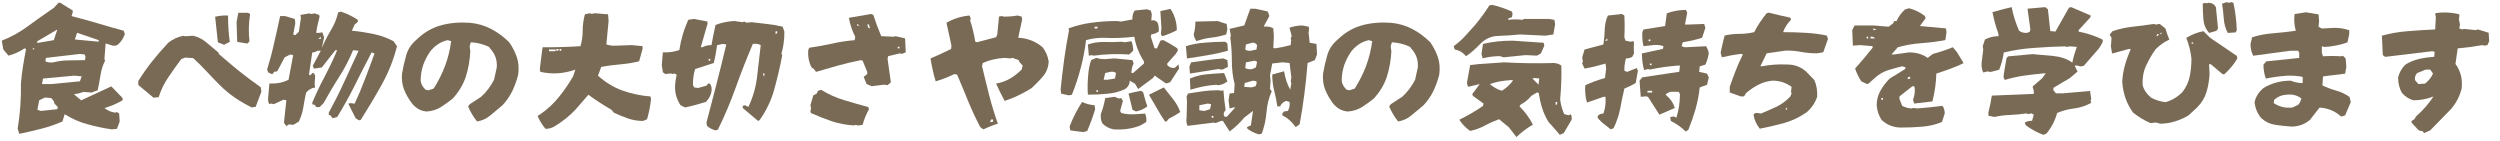
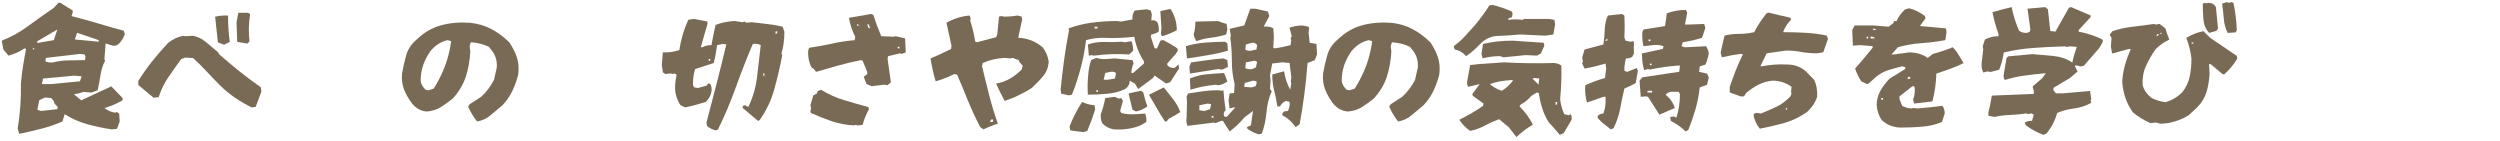
<svg xmlns="http://www.w3.org/2000/svg" id="_レイヤー_2" data-name="レイヤー 2" viewBox="0 0 608 34.4">
  <defs>
    <style>
      .cls-1 {
        fill: #796a55;
      }
    </style>
  </defs>
  <g id="_レイヤー_3" data-name="レイヤー 3">
    <g>
      <path class="cls-1" d="M4.29,31.33c.61-3.65.86-7.3.8-11.01.1-1.44.29-2.85.51-4.26.22-1.41.48-2.78.74-4.16l-.38-.13c-1.22.83-2.53,1.41-3.9,1.76l-1.25-1.5-.38-2.14c2.3-.9,4.48-2.11,6.5-3.62,2.02-1.47,4.06-2.94,6.18-4.38l1.12-1.22h.42l3.04,1.89v.42l-.29.93c2.11.54,4.26,1.15,6.37,1.76,2.11.64,4.22,1.25,6.3,1.79l.29.8c-.35,1.09-.93,1.92-1.66,2.56-.35.26-.77.35-1.25.29l-1.76-.54-.29,3.78.16.42c-.58,1.09-.93,2.27-1.12,3.52-.19,1.28-.42,2.5-.7,3.68l-1.5.54-1.92-.16c-.77.29-1.54.48-2.34.58l1.76,1.47c1.22-.54,2.43-1.12,3.68-1.7l3.65-1.7,2.75,2.85v.54c-1.38.8-2.85,1.44-4.42,1.89.83.64,1.7.99,2.62,1.12l.42-.16.54.38.13,1.92-.67,1.79-1.25.13c-2.05-.29-4-.7-5.92-1.25-1.95-.51-3.78-1.34-5.54-2.43l-.54,1.76c-1.66.74-3.36,1.31-5.12,1.76-1.73.45-3.52.86-5.38,1.25l-.38-1.22ZM8,11.62v.42l.42-.13-.42-.29ZM13.95,7.17l-4.86,2.85-.13.38h.42l3.71-.64.86-2.59ZM14.05,26.02l-.8-.83c-.1-.54-.38-.99-.83-1.34l-1.5-.13-1.38.67-.45,2.3.86.29,4-.42.1-.54ZM19.87,18.56l-1.82-.16-7.58.7-.26,1.34h2.37l6.85-.67.45-1.22ZM20.8,13.83l-.22-.58-1.15-.13-8.26.96-.13.83c.54.26,1.18.35,1.92.26,1.12-.29,2.27-.45,3.46-.48,1.22-.03,2.4-.06,3.58-.06h.67l.13-.8ZM24,9.76l-5.25-1.79-.54,1.63,5.79.54v-.38Z" />
      <path class="cls-1" d="M61.25,26.14c-1.38-.67-2.72-1.44-4.06-2.34-1.34-.93-2.59-1.95-3.78-3.14-1.09-1.09-2.14-2.21-3.2-3.33-1.06-1.15-2.14-2.21-3.23-3.2l-1.95-.13-.96.38c-1.09,1.47-2.14,2.94-3.14,4.42-1.02,1.5-1.79,3.1-2.34,4.83l-1.25.13-3.71-3.1v-.96c1.02-1.63,2.14-3.23,3.36-4.77,1.25-1.54,2.53-3.04,3.9-4.51,1.12-.9,2.37-1.47,3.74-1.73l.38.13,1.95-.13c1.18.26,2.24.8,3.2,1.6.96.83,1.95,1.63,2.98,2.5l.13.38c1.63,1.44,3.33,2.85,5.02,4.22,1.7,1.34,3.39,2.62,5.12,3.81l.16,1.09-1.38,3.68-.96.16ZM52.99,10.31l-.67-6.24c1.02-.26,2.08-.35,3.14-.29,0,2.14.13,4.26.42,6.4l-1.38.7-1.5-.58ZM57.69,10.18l-.16-4.77.42-2.3h2.34l.54.29c-.35,2.21-.42,4.42-.16,6.66l-.51.54-2.46-.42Z" />
-       <path class="cls-1" d="M69.06,29.82l.58-5.44-.7-.13-2.34,1.09-.67-.16-.42.16c-.29-.45-.38-.99-.29-1.63l.29-3.39c1.76.06,3.3-.22,4.67-.93l1.12-5.98-.7-.16-1.38.7-1.79,3.39-.83.13-.13.42-.42.13-.83-.42-.26-.67c.64-2.08,1.22-4.22,1.7-6.43.51-2.24,1.02-4.42,1.47-6.59h1.22l2.34.7.13,1.06-.51,2.72.51.16.86-.83.51-3.39-.13-.7,2.21-.38.38.16.86-.16,1.09.38.13.42c-.35,1.28-.64,2.59-.83,3.94h.7l.8-.13.42,1.22-.54,2.56c.64-1.5,1.38-2.94,2.21-4.32.83-1.34,1.41-2.82,1.76-4.32l.7-.16c1.38.45,2.69,1.09,4,1.92l.13.51-.83.7-.67,1.5c1.82.16,3.58.45,5.28.8,1.7.35,3.3.93,4.86,1.76l.83,1.22c-.83,3.26-2.05,6.34-3.65,9.22-1.6,2.88-3.33,5.79-5.15,8.67l-.42.13-.83-.51-1.79-3.55.58-.13.96.13c.93-1.98,1.76-3.97,2.53-6.02.8-2.02,1.54-4.1,2.3-6.18l-.7-.26c-1.38,2.62-2.72,5.25-4.06,7.94-1.31,2.66-2.78,5.25-4.32,7.78l-1.12.29-.51-.7-.42-.13v-.51c1.34-2.46,2.59-4.93,3.74-7.46,1.15-2.53,2.34-5.09,3.52-7.62l-1.34-.13c-.93,2.24-2.05,4.42-3.39,6.5-1.34,2.08-2.59,4.22-3.78,6.37l-.96.96h-.83l-.38-.54-.58-.13v-.42c.93-2.18,1.92-4.32,3.04-6.37,1.09-2.08,2.11-4.19,3.01-6.37h-.42c-1.18,1.44-2.27,2.85-3.3,4.19l-1.92.29-.29-.7,1.95-3.65h-.83c-.38.26-.8.42-1.25.42l-.8,5.41.38.13.42-.51h.42l.29.64-.13,2.05.13.8c-.83.1-1.57.51-2.21,1.25-.26,1.18-.48,2.37-.67,3.58-.19,1.22-.58,2.37-1.09,3.46l-1.38.8-.99-.13-.67.42-.58-.8ZM78.02,8.93l-.58.54h.58v-.54Z" />
      <path class="cls-1" d="M113.85,25.89l.38-.54,2.75-1.79c1.31-1.15,2.34-2.56,3.17-4.16l.67-3.01c.13-1.82-.45-3.36-1.63-4.61l-.26-.38c-1.38-.67-2.85-1.02-4.42-1.12l-.29.96.16,1.22c-.1,2.18-.48,4.26-1.09,6.18-.64,1.95-1.7,3.71-3.2,5.34-.9.74-1.86,1.41-2.85,2.05-1.02.64-2.14.99-3.46,1.09-1.38-.1-2.56-.74-3.55-1.92-.83-1.09-1.47-2.21-1.95-3.39-.45-1.18-.64-2.46-.51-3.9.26-1.54.61-3.04,1.02-4.48.42-1.47,1.25-2.72,2.53-3.81,1.76-1.7,3.71-2.85,5.92-3.46,2.21-.61,4.58-.8,7.14-.61,1.82.19,3.52.67,5.09,1.5,1.54.8,3.01,1.89,4.38,3.23.8,1.18,1.44,2.4,1.86,3.68.42,1.25.51,2.66.32,4.19-.35,1.38-.83,2.69-1.41,3.94-.61,1.25-1.41,2.43-2.43,3.52-.99.8-1.98,1.63-2.91,2.43-.96.8-2.05,1.31-3.26,1.5-.93-1.15-1.63-2.4-2.18-3.65ZM105.47,21.54c1.09-1.7,2.02-3.55,2.75-5.47.74-1.95,1.22-3.97,1.5-6.05l-.83-.26c-1.63.35-3.04,1.25-4.22,2.69-.77,1.09-1.34,2.21-1.76,3.39-.38,1.18-.61,2.43-.61,3.78.1.83.51,1.57,1.22,2.21l.7.13,1.25-.42Z" />
-       <path class="cls-1" d="M130.75,28.19l.67-.42c1.73-1.18,3.23-2.59,4.54-4.22,1.28-1.6,2.43-3.26,3.42-4.99l.54-1.63c-2.88,1.02-5.7,1.18-8.51.54l-.13-.67.67-5.31c3.07.03,6.14-.06,9.22-.26.35-1.18.54-2.43.54-3.78s.19-2.69.54-3.97l1.22-.26.45.16.7-.16,3.26.26.13,1.63-.54,5.7c.74.26,1.57.35,2.5.29l3.71-.13,2.59.26v.67l-.83,3.01c-1.47.35-2.98.61-4.54.74-1.54.13-3.1.32-4.67.61l-.8,2.14c1.82,1.63,3.81,2.85,5.95,3.62,2.18.77,4.42,1.25,6.82,1.44l.13.67c-.19,1.7-.51,3.33-.96,4.86l-.96.42c-1.28,0-2.5-.19-3.71-.61-1.18-.42-2.3-.86-3.42-1.41l-.58-.7c-1.89-1.09-3.78-2.3-5.6-3.65l-3.17,3.65c-1.47,1.54-3.17,2.91-5.09,4.06-.64.38-1.34.58-2.18.58-.83-1.02-1.47-2.05-1.92-3.14ZM135.14,12.03h-1.63v.42h1.63v-.42ZM135.81,11.91h-.51v.42h.51v-.42ZM136.51,11.91h-.42v.42h.42v-.42Z" />
      <path class="cls-1" d="M174.02,31.71c-.74-.19-1.44-.54-2.08-1.09l-.13-.8c.83-3.1,1.63-6.24,2.46-9.44s1.6-6.4,2.37-9.57l-.86-.13-1.38.29c-.19,1.44-.45,2.88-.8,4.35l-4.54,1.47c-.38,1.18-.54,2.43-.54,3.81l.26.64.99.16,2.05-.58.42-.51h.42c.35.54.48,1.18.38,1.89-.19,1.02-.64,1.86-1.38,2.59-1.63.51-3.33.99-5.06,1.34l-1.09-.54c-1.12-1.63-1.54-3.52-1.25-5.7l.29-1.76-.58-.26-.42.13-.38-.13-1.38.13-.58-.42-.26-1.76.26-3.1c1.34.1,2.69-.1,4-.54.19-1.28.48-2.53.83-3.74.35-1.22.83-2.4,1.34-3.62l1.38-.22,3.3.64v.58l-1.63,5.66h.42c.64-.35,1.38-.51,2.18-.51.29-1.63.61-3.26.99-4.9,1.34-.54,2.88-.86,4.51-.96l2.08.29.38-.16.58.29,1.22-.13c1.28.16,2.56.32,3.87.45,1.28.13,2.5.35,3.68.64l.42,1.22c0,1.92-.22,3.68-.7,5.28l.16.54c-.54,2.82-1.18,5.54-1.92,8.22-.74,2.66-1.92,5.15-3.58,7.49l-.38.16-3.71-3.14v-.51l.54-.16.83.42c1.09-2.27,1.79-4.67,2.11-7.23.32-2.59.61-5.18.9-7.81-.54-.29-1.22-.38-1.92-.29-1.47,3.46-2.85,6.94-4.13,10.53-1.28,3.55-2.72,7.01-4.38,10.33l-.54.16ZM172.73,14.34h-.38v.42h.38v-.42ZM185.95,17.89h-.42l.29.8.13-.8ZM189.09,7.71l-.42-.16-.1.7.38-.13.13-.42Z" />
      <path class="cls-1" d="M210.75,20.45l-.7-1.76.86-.67v-.54l-1.12-2.72-.42-.13c-1.82.35-3.65.8-5.44,1.28-1.79.51-3.62,1.02-5.47,1.57l-.51-.67-.58-.42c-.64-1.25-.93-2.66-.8-4.19l.22-.58c1.86-.26,3.68-.61,5.47-.99,1.79-.42,3.68-.7,5.6-.86l.13-.83c-.74-1.44-1.25-2.98-1.54-4.61l5.41-.93.54.22c.54,1.73,1.18,3.46,1.92,5.18l3.04.13.42-.13,2.34.54.16,3.39-.96.38-.42-.13-2.91.67-.13.67.8,5.7-.8.7-.83-.13-3.04.38-1.25-.54ZM207.71,30.5c-1.92-.1-3.74-.45-5.44-1.02-1.7-.58-3.39-1.25-5.02-1.98l-.16-.38.16-.83-.16-.67.7-2.43.83-.42.29-.67.8-.26c1.76,1.09,3.58,1.92,5.54,2.5,1.92.58,3.87,1.15,5.92,1.7l.16.54c-.67,1.18-1.18,2.43-1.54,3.78l-1.12.16-.67-.16-.29.16ZM208.42,5.83v.38h.67l-.67-.38ZM211.33,5.95h-.42l.26.8.42.16-.26-.96ZM218.75,11.39h-.42v.38h.42v-.38Z" />
      <path class="cls-1" d="M238.4,30.91c-1.09-2.08-2.08-4.19-2.94-6.3-.86-2.14-1.76-4.29-2.69-6.46l-.67-.13c-1.47.7-2.98,1.31-4.54,1.76-.54-1.79-.96-3.65-1.25-5.57,1.66-.7,3.33-1.47,4.99-2.3l.1-.8-1.22-5.57c1.73-.99,3.62-1.6,5.63-1.76l.26.67-.13.54c.54,1.63.96,3.36,1.25,5.15l.42.13,4.64-1.22.29-.67.42-4.35.67-.13.42.13c1.15.03,2.3-.06,3.42-.26l.99.26.13.7-.96,4.45c2.3.1,4.26.9,5.92,2.3.8,1.02,1.31,2.21,1.5,3.55-.1,1.34-.54,2.53-1.38,3.52-.83.99-1.76,1.92-2.75,2.85-.99.64-2.05,1.22-3.17,1.76-1.09.54-2.24.99-3.42,1.38-.74-1.38-1.44-2.78-2.08-4.22,1.18-.19,2.3-.58,3.3-1.15,1.02-.58,1.98-1.34,2.91-2.24l.26-.96-.83-.93-.13-.42-1.5-.54-.54.13-1.38-.13c-1.92.1-3.71.51-5.34,1.25l-.16.8c.54,2.34,1.15,4.67,1.73,7.04.61,2.34,1.31,4.64,2.11,6.91-1.18.35-2.37.83-3.55,1.38l-.7-.54ZM241.57,29.12l-.42-.13-.42.67h.7l.13-.54Z" />
      <path class="cls-1" d="M258.05,22.75l-.1-1.09c.26-2.43.54-4.86.86-7.26.32-2.4.74-4.74,1.18-7.07l-.13-.42c1.73-.64,3.58-1.12,5.57-1.38,1.98-.26,4.03-.42,6.14-.42l1.09.13,2.75-.51c-.06-.9.13-1.63.58-2.18l2.91-.29.96.29.26.93-.13,1.5c.64-.16,1.15,0,1.54.54.26.64.35,1.38.26,2.18-.54.35-1.15.58-1.79.67l-.13.54.93,2.85h.58l.83-1.89.7-.13c1.18.61,2.34,1.28,3.42,2.02l.13.54-.51.8-2.08,2.34v.38c.45.54,1.06.77,1.79.7l.96-.83.13.96-2.18,3.36-.99.29-2.78-1.92-.38.58-3.62,2.69-.8-1.34-.58-.29-.67-.42c0,.83-.35,1.5-1.09,2.05-1.38.64-2.82,1.02-4.35,1.15-1.54.16-3.1.22-4.74.22-.13-1.7-.06-3.36.1-5.02.1-1.18.32-2.3.7-3.39l1.25-.54c.83.29,1.76.38,2.75.26l1.66-.13,4.38.42.29.83c-.38.7-.54,1.47-.54,2.3h.42l2.62-2.3v-.54c-1.18-1.82-1.98-3.81-2.34-5.98-2.53.32-5.06.38-7.58.26-1.47,0-2.88.19-4.16.58-.29,2.34-.7,4.61-1.31,6.82-.58,2.24-1.28,4.38-2.14,6.46l-.8.13-1.82-.42ZM260.29,31.71l-.16-.96c.83-2.18,1.86-4.16,3.04-5.95.93.45,1.95.7,3.04.8l.13.96c-.54,1.79-1.18,3.55-1.92,5.28l-.99.29-3.14-.42ZM264.58,10.82c1.25-.45,2.59-.64,4.03-.61,1.44.06,2.82.03,4.19-.06l.74.13,1.63-.26c.29.7.42,1.47.42,2.3l-.96.93c-2.88-.19-5.79-.1-8.67.29l-.42-.13-.74.13-.22-2.72ZM266.91,6.5h-.7v.42h.7v-.42ZM267.04,21.95h-.42v.38h.42v-.38ZM268.13,30.08c-.35-.64-.48-1.41-.42-2.3.48-1.25.83-2.56,1.09-3.94l2.24-.29,1.09.42.54-.13.42.7-.67,2.43.26.51c1.12.29,2.3.38,3.62.29l2.18-.16c.29.67.38,1.34.29,2.05l-1.38.83c-2.02.83-4.22,1.12-6.62.96-.99-.19-1.89-.67-2.62-1.38ZM271.42,17.76c-.35-.29-.8-.38-1.38-.29l-1.25.29-.38,1.63h.96l1.79-.29.26-1.34ZM275.42,26.69l-.96-3.94c1.02-.26,2.05-.51,3.07-.67l.51.42c.29,1.18.61,2.3.99,3.39-.83.61-1.76,1.02-2.75,1.22l-.86-.42ZM283.33,29.54c-.74-1.09-1.41-2.18-2.02-3.26-.61-1.06-1.22-2.14-1.89-3.23l3.62-1.79c.74.93,1.47,1.89,2.27,2.88.77.96,1.34,2.02,1.73,3.1-.93.64-1.86,1.18-2.75,1.6l-.58.7h-.38ZM282.33,8.26l.13-1.5-.26-4.06,2.46-.54c1.02,1.54,1.54,3.26,1.54,5.18-1.09.61-2.3,1.09-3.58,1.47l-.29-.54Z" />
      <path class="cls-1" d="M288.42,11.23c1.44-.45,3.01-.74,4.64-.86,1.63-.13,3.26-.22,4.9-.22l.54.42.13,1.76c-1.63.45-3.26.83-4.9,1.09-1.63.29-3.3.54-5.06.8l-.26-2.98ZM306.11,32.67c-.99-.29-1.89-.74-2.72-1.34l-.13-.42.96-.42.51-3.52-2.14,1.63c-1.09,1.34-2.3,2.46-3.55,3.36l-1.63-2.56h-.42l-1.38.54-.38-.13-6.43.8c-.26-.64-.35-1.31-.22-2.02l.1-3.81-.1-1.34.38-.7c1.18-.16,2.37-.35,3.55-.54,1.18-.16,2.4-.26,3.68-.26l.93.13.42-.13c.1,1.6.29,3.23.54,4.86-.45.38-.58.86-.38,1.5l.64.13,2.08-2.3h-.42l-.96.26-.26-2.02.26-1.63,1.09-.13.13-2.18c-.45-1.73-.67-3.55-.67-5.57s-.13-3.87-.38-5.7l.13-.51-.29-1.63,3.55-.83,1.47-4.06h1.25l3.01.67.38,1.09-1.38,2.59c.93-.1,1.7.03,2.34.42l.13,2.02-.13,2.69.38.16c1.28-.19,2.56-.45,3.84-.8l.13-1.22-.13-.42.26-.54-.54-2.05c.99-.35,2.05-.54,3.14-.54l1.5.29.13.42-.13,1.06.26,2.43,1.66.29.13,2.56-.54,1.38-1.76.7c-.19,2.5-.45,5.02-.77,7.49-.32,2.5-.7,4.96-1.15,7.39l-.58.42-.38.29c-.9-1.28-1.98-2.24-3.26-2.88v-.42l.42-.51.93-.13c.38-.64.51-1.38.42-2.18l-.83-.26c-.7.26-1.22.7-1.47,1.34h-.67c-.19-1.28-.45-2.56-.77-3.81s-.48-2.56-.48-3.94l2.88-.8c.26,1.7.77,3.2,1.5,4.48l.26-1.5-.13-.54.13-.96-.42-3.49-1.76-.16-2.46.29c-.16.9-.35,1.82-.54,2.82l.13,1.34-.13,2.05.42.54c-.74,1.63-1.15,3.36-1.28,5.15-.16,1.79-.54,3.52-1.15,5.18l-.7.13ZM289.25,16.26l.42-1.09c1.34-.16,2.66-.35,3.94-.54s2.59-.32,3.94-.42l.96.42.13,1.63-1.34.67-1.09-.13-6.82,1.09-.13-1.63ZM289.38,19.1c1.28-.54,2.62-.9,4-1.02,1.41-.13,2.85-.26,4.32-.32l.8,2.02c-.64.54-1.41.86-2.3.96l-.42-.13c-2.18.16-4.29.58-6.27,1.22-.06-.93-.1-1.82-.13-2.72ZM290.3,8.39c.29-.99.42-2.02.42-3.14l5.47-.13c.74.29,1.44.51,2.14.7l.16,1.34-.29,1.22c-1.18.38-2.37.64-3.58.77-1.25.13-2.43.42-3.62.86-.35-.45-.58-.99-.7-1.63ZM294.53,25.34l-.8-.16-2.05.42v1.22l1.22.16,1.38-.42.26-1.22ZM295.1,28.19h-.42v.42h.42v-.42ZM305.31,20.99c.26-.35.35-.77.26-1.22l-.83-.16-2.02.58-.13.93,1.76.13.96-.26ZM305.73,10.98c-.29-.45-.67-.64-1.22-.58l-1.5.42-.16,1.22c.38.29.83.35,1.38.29l1.34-.29.16-1.06ZM305.73,15.04l-.58-.29-2.14.42-.16,1.38c.45.26.99.35,1.66.26l.93-.42.29-1.34Z" />
      <path class="cls-1" d="M337.85,25.89l.38-.54,2.75-1.79c1.31-1.15,2.34-2.56,3.17-4.16l.67-3.01c.13-1.82-.45-3.36-1.63-4.61l-.26-.38c-1.38-.67-2.85-1.02-4.42-1.12l-.29.96.16,1.22c-.1,2.18-.48,4.26-1.09,6.18-.64,1.95-1.7,3.71-3.2,5.34-.9.74-1.86,1.41-2.85,2.05-1.02.64-2.14.99-3.46,1.09-1.38-.1-2.56-.74-3.55-1.92-.83-1.09-1.47-2.21-1.95-3.39-.45-1.18-.64-2.46-.51-3.9.26-1.54.61-3.04,1.02-4.48.42-1.47,1.25-2.72,2.53-3.81,1.76-1.7,3.71-2.85,5.92-3.46,2.21-.61,4.58-.8,7.14-.61,1.82.19,3.52.67,5.09,1.5,1.54.8,3.01,1.89,4.38,3.23.8,1.18,1.44,2.4,1.86,3.68.42,1.25.51,2.66.32,4.19-.35,1.38-.83,2.69-1.41,3.94-.61,1.25-1.41,2.43-2.43,3.52-.99.8-1.98,1.63-2.91,2.43-.96.8-2.05,1.31-3.26,1.5-.93-1.15-1.63-2.4-2.18-3.65ZM329.47,21.54c1.09-1.7,2.02-3.55,2.75-5.47.74-1.95,1.22-3.97,1.5-6.05l-.83-.26c-1.63.35-3.04,1.25-4.22,2.69-.77,1.09-1.34,2.21-1.76,3.39-.38,1.18-.61,2.43-.61,3.78.1.83.51,1.57,1.22,2.21l.7.13,1.25-.42Z" />
      <path class="cls-1" d="M353.79,12.03l-.26-.8c.99-.7,1.92-1.54,2.75-2.43.83-.9,1.66-1.82,2.46-2.72,1.28-1.54,2.43-3.1,3.46-4.74l.7-.16c1.63.38,3.23.93,4.8,1.63l.16.58-.16.8-.8.26-.16.38c1.18-.16,2.37-.16,3.58,0l.29-.22h6.18l1.25.22.16,1.12-.42,2.43-1.92.29-6.21-.29c-1.76.19-3.52.29-5.25.35-1.76.03-3.26.74-4.54,2.08-1.02,1.09-2.11,2.02-3.3,2.85-.77-.9-1.7-1.44-2.78-1.63ZM366.91,30.91l-2.34-1.92c-1.22.45-2.37.96-3.49,1.57-1.09.58-2.27,1.02-3.55,1.28-1.12-.8-1.98-1.7-2.62-2.72,2.02-.99,3.94-2.11,5.76-3.36l.13-.58-2.59-1.86-.16-.42,1.82-2.46-2.78.67c-.26-.35-.35-.74-.29-1.22l.74-4.06c1.38-.19,2.75-.32,4.13-.38l4.13-.29c4,.22,8.06.29,12.16.16.7.06,1.31.29,1.76.64.06,2.72-.03,5.44-.29,8.16.13,1.25.45,2.46.99,3.65l1.12.26.42-.26c.26.35.35.8.26,1.34l-1.92,3.26-.96.42c-.9-1.06-1.79-2.11-2.75-3.14-.67-1.09-1.18-2.21-1.54-3.39-.38-1.15-.64-2.37-.83-3.65l-.42-.13-1.38.83c-.74.9-1.6,1.6-2.62,2.14l-.26.42c1.38,1.34,2.46,2.85,3.26,4.45-1.44.83-2.78,1.82-4,3.01l-1.89-2.43ZM360.29,13.12l.38-2.43c1.12-.26,2.27-.48,3.46-.61,1.22-.13,2.46-.19,3.74-.19l7.55.51.16.7-.83,1.89-.96.54-2.75-.13-5.38.54-.86-.29c-1.44,0-2.85.19-4.22.54l-.29-1.09ZM368,19.49h-.58c-1.89.1-3.62.42-5.09.96.83.74,1.82,1.28,2.91,1.63,1.18-.74,2.11-1.57,2.75-2.59ZM374.21,20.19l.13-1.09-1.09-.13-.58.13,1.54,1.5v-.42ZM378.75,24.8h-.42v.67h.29l.13-.67Z" />
      <path class="cls-1" d="M389.66,29.82l-1.09-1.09v-.54c.35-.38.8-.58,1.38-.58.45-1.25.61-2.59.51-4.06h-.51c-1.31.48-2.62.93-4,1.38-.38-1.25-.51-2.66-.42-4.19,1.57-.74,3.17-1.31,4.8-1.76l.29-2.3-.16-1.22c-1.73.51-3.42.93-5.09,1.22l-.58-1.22.16-.54-.16-.96.58-1.92,4.58-1.22c.16-1.15.29-2.4.32-3.65.06-1.28.29-2.4.77-3.39l3.42-.38.58.38c.1,1.79.1,3.55,0,5.28l.29.83,1.25.26.51-.13.29.13c-.06.96-.06,1.92,0,2.85l-.42.83c-.45.26-.96.38-1.54.38-.26.9-.38,1.89-.38,2.98l.67.29,2.34-.93.29.64-.54,3.01c-.93.54-1.86.99-2.75,1.34-.38,1.63-.74,3.26-1.02,4.86-.32,1.63-.86,3.23-1.6,4.77l-.7.29-2.05-1.63ZM390.91,9.35l-.58.54h.58v-.54ZM409.95,31.97c-1.12-1.09-2.3-1.92-3.62-2.56l-.13-.96.83-.13.67.29c.58-1.82.86-3.71.86-5.7l-.29-.58h-1.95c-.54.13-.96.35-1.25.7,1.12.9,1.86,1.98,2.24,3.23l-3.74,1.63-2.78-4.35-.51-.1-1.25.1-.29-3.94.67-.8,8.99-1.34.16-1.5h-.7c-2.3.19-4.51.51-6.62.96l-.45-.13-.93.26c-.38-1.25-.54-2.62-.54-4.06l5.09-1.09.16-.67c-.77-.29-1.6-.35-2.53-.26l-2.34.26c-.26-1.09-.35-2.21-.29-3.39l.29-.67c1.76-.29,3.52-.54,5.25-.83l.42-3.1c1.47-.54,3.04-.83,4.67-.83l.29.7-.54,2.85h1.12l3.55-.13.29.93-.8,2.43c-1.5.48-3.07.83-4.7,1.09l-.29.96.83.26,5.12-.26c.35.54.58,1.12.67,1.76-.19,1.02-.45,1.92-.83,2.72l-1.38.42-.13,1.34,1.92.42.42.93-.42,1.79-1.79.64c-.19,1.82-.54,3.58-1.02,5.31-.51,1.7-1.09,3.39-1.73,4.99l-.67.42ZM401.79,22.08h-1.12v.42h1.12v-.42ZM401.37,9.6h-.42v.42h.42v-.42ZM401.66,15.46h-.42v.38h.42v-.38Z" />
      <path class="cls-1" d="M426.46,27.9c.19-.35.51-.48.96-.42l.86.13c1.28-.54,2.56-1.09,3.78-1.66,1.25-.61,2.37-1.44,3.36-2.5l.29-.7-.13-.42.13-1.22c-1.38-.99-2.94-1.5-4.67-1.5-1.18.13-2.34.45-3.39.99-1.06.54-2.05,1.22-2.98,2.02l-.54.83h-.8l-2.66-.96v-1.38c.48-1.34.96-2.69,1.47-4,.51-1.31,1.09-2.59,1.73-3.87l-.45-.13c-1.63.19-3.2.48-4.67.83l-.29-1.12c.29-1.41.61-2.82.96-4.16,1.12-.29,2.3-.42,3.52-.42s2.46-.13,3.68-.42c.83-1.63,1.86-3.17,3.04-4.61l.54-.13c1.73.45,3.49.86,5.22,1.22l.16.51c-.9.93-1.57,1.92-1.92,3.01,1.82,0,3.65.06,5.44.16,1.79.1,3.52.32,5.18.67l.29.8-1.15,3.26-1.47.26c-1.31,0-2.56-.1-3.81-.32-1.25-.26-2.5-.35-3.81-.35l-4.67.67-1.54,3.14h.45c1.89-.38,3.94-.51,6.05-.42,1.76,0,3.26.54,4.54,1.63l2.08,2.14c.54,1.18.77,2.53.7,4.06-.48,1.47-1.34,2.75-2.62,3.84-1.7,1.15-3.49,2.02-5.41,2.56-1.92.54-3.9.99-5.92,1.38-.83-1.02-1.34-2.14-1.54-3.42ZM434.62,26.14l-.42.42.42.13v-.54Z" />
      <path class="cls-1" d="M457.66,29.25c-.74-1.09-1.15-2.3-1.25-3.65,0-1.25.29-2.43.9-3.52s1.38-2.08,2.27-2.98l3.74-2.3.1-.42-.8-.26c-1.09.26-2.24.58-3.36.93-1.15.35-2.21.96-3.14,1.76l-1.66,1.5-.42.13-1.38-.67c-.64-.99-1.15-2.05-1.5-3.1,1.47-1.63,2.88-3.33,4.26-5.06v-.38l-3.01-.26-1.79.13c-.06-1.28-.13-2.53-.16-3.78l.58-1.12h4.67l3.62.29,1.09-.83.26-.54h.58c.45-1.09,1.15-2.02,2.08-2.85l.96-.26c1.38.35,2.66.99,3.84,1.89l.16.54-1.38,1.89,6.34.58.13.93-.29,1.92c-1.92.35-3.87.61-5.82.74-1.98.13-3.9.48-5.73.99l-1.54,1.76h.58l3.71-.51c1.73,0,3.26.45,4.51,1.34l1.25-.96c1.7-.45,3.3-.99,4.86-1.63l.96,1.12,1.66,2.72c-1.02.54-2.11.99-3.26,1.41s-2.27.8-3.36,1.15c-.06,2.27-.38,4.54-.96,6.78l-4.42.51-.29-.93c.35-.9.48-1.86.42-2.85l-.13-.42h-.45l-3.14,2.46v.67l.67,1.63c.64.35,1.38.58,2.18.64l.58-.13.83.13c2.11-.16,4.19-.38,6.21-.64.35.54.54,1.15.54,1.86l-.67,2.05c-1.47.64-3.07,1.02-4.77,1.15-1.7.16-3.42.22-5.18.22s-3.39-.61-4.67-1.79ZM454.34,8.93h-.38v.42h.38v-.42ZM456,9.35c-.26-.38-.64-.51-1.09-.42v.42h1.09ZM455.58,6.91v.42l.83-.16-.83-.26ZM457.95,23.84h-.42v.42h.42v-.42ZM464.57,18.69h-.45l-.26.54.7-.13v-.42Z" />
      <path class="cls-1" d="M496.96,32.8c-1.47-.54-2.91-1.31-4.29-2.34l-.26-.67c.54-.29,1.15-.42,1.79-.42l.42-1.5-.58-.29-.8.16-.45-.16c-1.25.19-2.56.32-3.9.38-1.31.03-2.59.19-3.81.48l-1.5-.29v-.8c.35-1.38.64-2.75.83-4.1,3.39-.16,6.78-.29,10.21-.42v-.7l-.29-1.09,2.34-2.02.86-1.22c-1.86.16-3.58.35-5.18.58-1.6.22-3.2.58-4.77,1.06-.29-.38-.38-.83-.26-1.38l.67-3.94.42-.42,5.92-.54c1.66.16,3.33.32,5.02.45,1.73.16,3.26.67,4.64,1.6.26-1.28.64-2.56,1.09-3.81l-1.66-.13-.8.13-.42-.13c-2.5.06-4.99.19-7.52.38-2.53.16-4.99.54-7.36,1.12-.19,1.41-.58,2.82-1.12,4.19l-2.08.54-.8-.13-.99.26c-.35-.7-.51-1.57-.38-2.56l.38-3.01-.13-.8.54-1.66c1.02-.54,2.11-.8,3.3-.8v-.54c-.64-1.73-1.12-3.49-1.47-5.31,1.54-.45,3.1-.86,4.67-1.22.35,1.89.96,3.81,1.79,5.73.54.42,1.25.61,2.05.51l.58-.29.13-.51-.7-5.06,4.29-.38.67.51.58,5.31,1.25.13,3.3-5.82.54-.13,4.7,2.02v.42l-2.88,3.14v.38c2.02.38,3.94,1.02,5.79,1.92l.1.42c-.26.64-.61,1.28-1.09,1.89l-3.58,4.1-.8.13-.99-.26-.38.13.67,1.38-1.92,1.63c-1.31.74-2.59,1.5-3.9,2.3l-.1.54.67.83h1.54l6.75-.58.29,1.92-.16.42.16.54c-1.31.74-2.69,1.18-4.16,1.38-1.47.16-2.85.54-4.13,1.09-.48,1.79-1.34,3.49-2.62,5.02l-.7.29Z" />
      <path class="cls-1" d="M524.29,29.79l-1.25.16c-1.57-.67-3.01-1.54-4.29-2.59-.8-1.12-1.44-2.3-1.86-3.58-.42-1.25-.67-2.56-.77-3.94.1-1.44.32-2.82.7-4.1.35-1.25.83-2.53,1.38-3.81h-.54l-4,1.09-.29-1.73.16-2.08-.45-.8.7-.83c1.54-.54,3.2-.9,4.96-1.09,1.76-.19,3.46-.42,5.12-.67l.42.16.96-.16,1.38,1.09c.26.93.61,1.82.96,2.72-1.18.54-2.3,1.31-3.3,2.3-.93,1.28-1.7,2.62-2.34,4.03-.67,1.41-.93,2.98-.86,4.7.29,1.18.99,2.21,2.08,3.1,1.09.58,2.24.93,3.46,1.09,1.57-.42,2.94-1.25,4.13-2.43.93-1.18,1.5-2.46,1.79-3.81.29-1.34.42-2.82.42-4.38-.19-1.7-.61-3.36-1.25-5.02,1.31-.8,2.69-1.34,4.16-1.63l1.66,1.63,6.46,4.38.13.64c-.8,1.38-1.86,2.66-3.17,3.84h-.38l-2.91-2.46h-.42l.13,2.46c-.1,1.44-.32,2.88-.74,4.29-.42,1.41-1.18,2.66-2.3,3.78l-2.05,1.89c-1.02.64-2.11,1.12-3.26,1.47-1.15.38-2.37.58-3.65.58l-1.09-.29ZM525.09,8.29h-.42l-.26.54.38-.13.29-.42ZM525.66,7.87l-.42.42h.42v-.42ZM533.09,10.18l-.13.42h.58l-.45-.42ZM537.25,8c-.83-.93-1.28-2.02-1.38-3.26-.1-1.28-.16-2.56-.16-3.84l.58-.22.38.13.42-.13c.83,0,1.44.35,1.82,1.09l.51,5.15-.38.58-1.79.51ZM541.79,8c-.54-.99-.86-2.14-.96-3.39-.1-1.28-.22-2.5-.42-3.71l1.12-.38.51.16.7-.16.42.16c.48,2.14.74,4.38.83,6.66l-.29.54-1.92.13Z" />
-       <path class="cls-1" d="M553.38,30.34c-1.28-.16-2.43-.7-3.42-1.6-.93-1.09-1.47-2.37-1.66-3.81.26-1.34.99-2.53,2.18-3.52,1.95-1.18,4.16-1.79,6.62-1.79.93.38,1.89.58,2.91.58v-1.5c-1.28-.26-2.56-.35-3.87-.29-1.73.13-3.42.35-5.09.7-.38-1.09-.58-2.21-.58-3.39l.7-.8,8-.83v-1.25l-.26-.51h-1.82l-9.09,1.22c-.45-.8-.67-1.76-.67-2.85l.38-1.63c1.66-.54,3.42-.86,5.25-.99,1.86-.16,3.65-.35,5.38-.61-.38-1.34-.48-2.69-.29-4.06l2.75-.42,3.07.51.13,1.63-.13,1.38.8.42,3.04-.16c1.31,0,2.5.19,3.62.58v.93l-.42,2.02c-1.76.64-3.58.99-5.54,1.12l-.7-.16v1.6l.29.83c1.47-.1,2.94-.1,4.42,0l.42-.13.67.67.16,2.05-.29,1.63-5.38.67-.16,2.18c1.12.54,2.24.96,3.39,1.28s2.24.83,3.23,1.54l.29,1.25-1.38,3.23-.96.29c-1.47-1.34-3.23-2.08-5.25-2.18l-2.34,2.98c-1.28,1.09-2.78,1.63-4.54,1.63-1.28-.1-2.59-.22-3.87-.42ZM559.33,24.93l.38-.96c-.99-.8-2.24-1.12-3.71-.93-1.12.06-2.08.48-2.91,1.22l-.13.8c1.31.9,2.82,1.28,4.58,1.09l1.38-.67.42-.54Z" />
-       <path class="cls-1" d="M589.12,31.84c-.54.1-1.02-.13-1.38-.67l-1.25-1.34v-.42l.7-.42.38-.67c1.66-1.44,3.07-3.07,4.26-4.86-1.54.61-3.17.93-4.9.93-1.02-.29-1.95-.86-2.75-1.76-.64-1.09-.96-2.34-.96-3.81.29-1.15.86-2.21,1.76-3.1,1.02-.64,2.11-1.09,3.3-1.38,1.18-.26,2.43-.45,3.71-.51l.13-1.22-.58-.16-11.46,1.38-.58-.42-.22-4.74c1.98-.54,4.1-.93,6.34-1.09,2.21-.19,4.42-.32,6.62-.42l.16-2.98-.16-.96c1.98-.32,3.94-.22,5.86.26v.7l-.1.42.26,1.34-.16.96.7.26.42-.13,2.85.29.58-.16,2.59.8.13,2.05-.42.96-.8.13-.42-.13c-1.98.35-4,.61-6.02.8l-.54,3.78c1.28,1.73,1.76,3.74,1.5,5.98-.45,1.82-1.28,3.42-2.46,4.86l-5.18,5.31-1.5.67-.42-.54ZM589.79,20.32c.9-.74,1.54-1.54,1.92-2.43l-.67-.96h-1.09l-2.08.83c-.45.42-.64,1.02-.54,1.73l.83.96,1.63-.13Z" />
    </g>
  </g>
</svg>